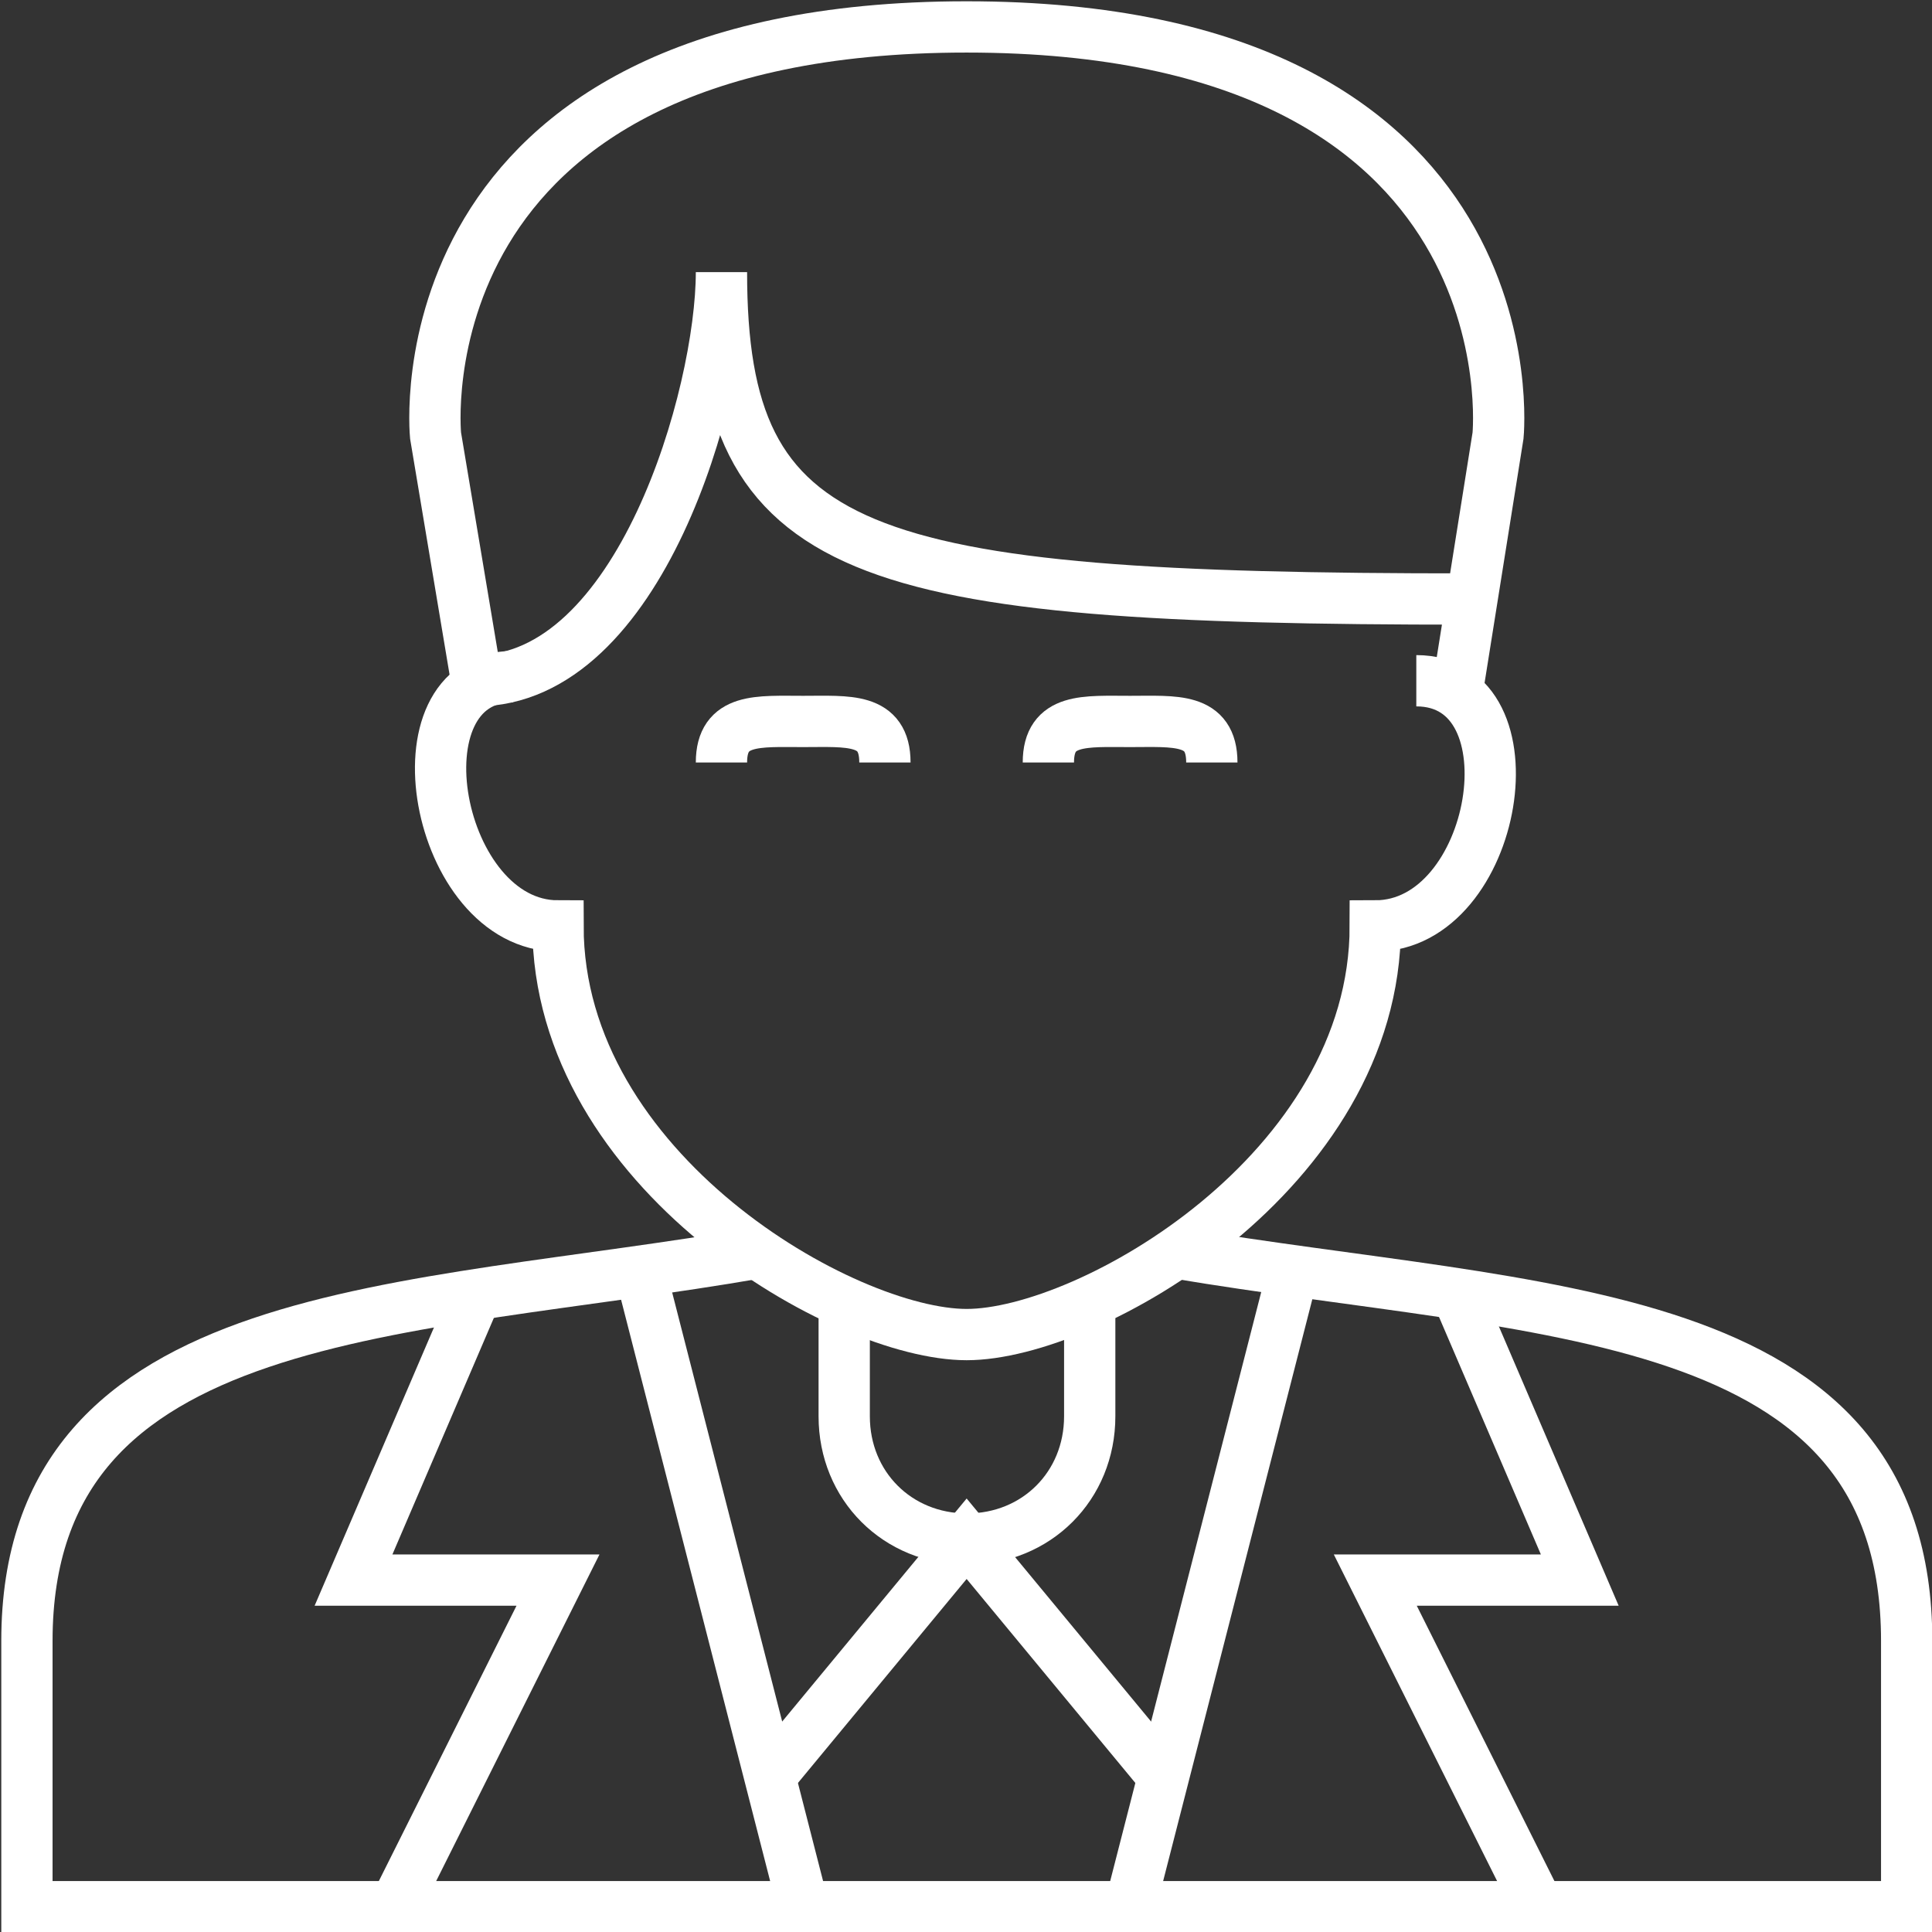
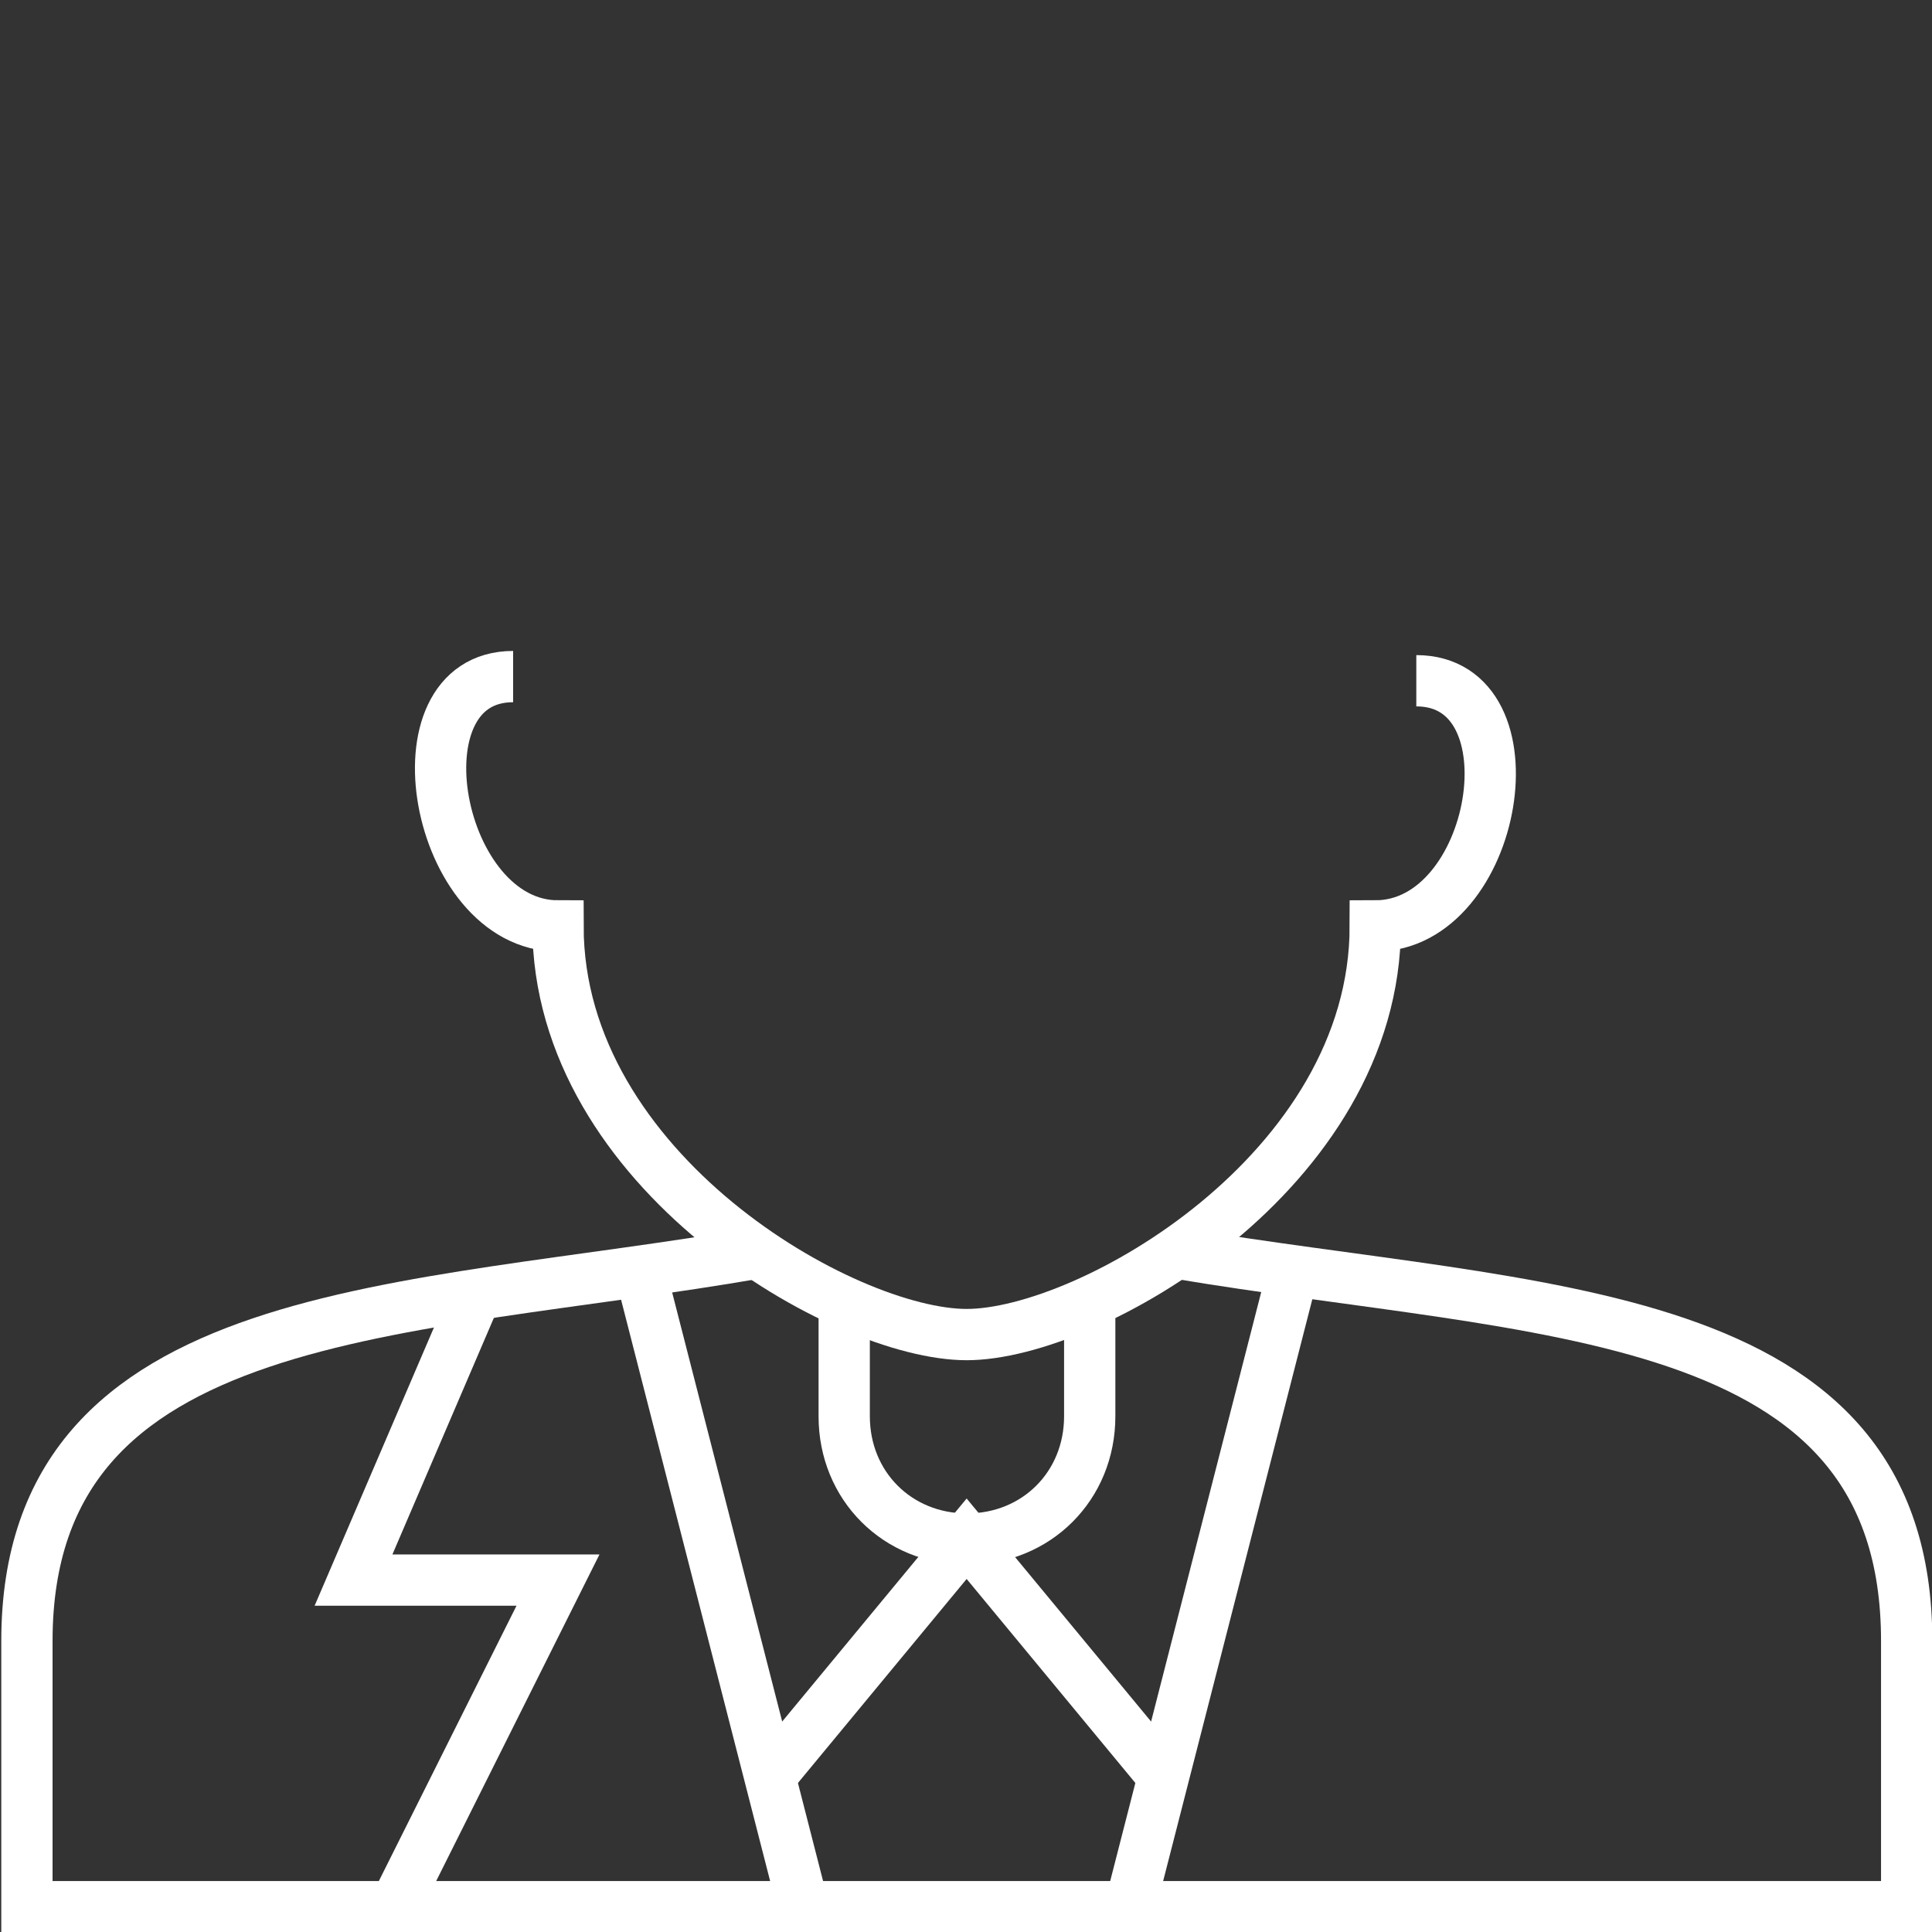
<svg xmlns="http://www.w3.org/2000/svg" version="1.1" id="Слой_1" x="0px" y="0px" viewBox="0 0 602.8 602.8" style="enable-background:new 0 0 602.8 602.8;" xml:space="preserve">
  <rect x="0" y="0" width="602.8" height="602.8" fill="#333333" stroke="none" />
  <style type="text/css">
	.st0{fill:none;stroke:#FFFFFF;stroke-width:16;stroke-miterlimit:10;}
</style>
  <g>
    <path class="st0" d="M236.6,390.9C126.9,410,8.4,406.2,8.4,512v82.9h586.5V512c0-105.8-114.8-102-228.2-121.1" />
-     <path class="st0" d="M454.6,216.2l12.8-80.3c0,0,12.8-127.5-165.8-127.5S135.9,135.9,135.9,135.9l12.8,76.5" />
-     <path class="st0" d="M148.6,212.4c51,0,76.5-89.3,76.5-127.5c0,89.3,42.1,102,233.3,102" />
    <path class="st0" d="M160.1,211.1c-38.3,0-24.2,77.8,14,77.8c0,76.5,89.3,127.5,127.5,127.5s127.5-51,127.5-127.5   c38.3,0,51-76.5,12.8-76.5" />
    <path class="st0" d="M148.6,403.7l-38.3,89.3h63.8l-51,102" />
    <path class="st0" d="M250.6,594.9l-51-198.9" />
-     <path class="st0" d="M454.6,403.7l38.3,89.3h-63.8l51,102" />
    <path class="st0" d="M352.6,594.9l51-198.9" />
    <path class="st0" d="M263.4,406.2v35.7c0,21.7,16.6,38.3,38.3,38.3s38.3-16.6,38.3-38.3v-35.7" />
    <path class="st0" d="M362.8,554.1l-61.2-74l-61.2,74" />
-     <path class="st0" d="M327.1,237.9c0-14,11.5-12.8,25.5-12.8s25.5-1.3,25.5,12.8" />
-     <path class="st0" d="M225.1,237.9c0-14,11.5-12.8,25.5-12.8s25.5-1.3,25.5,12.8" />
  </g>
</svg>